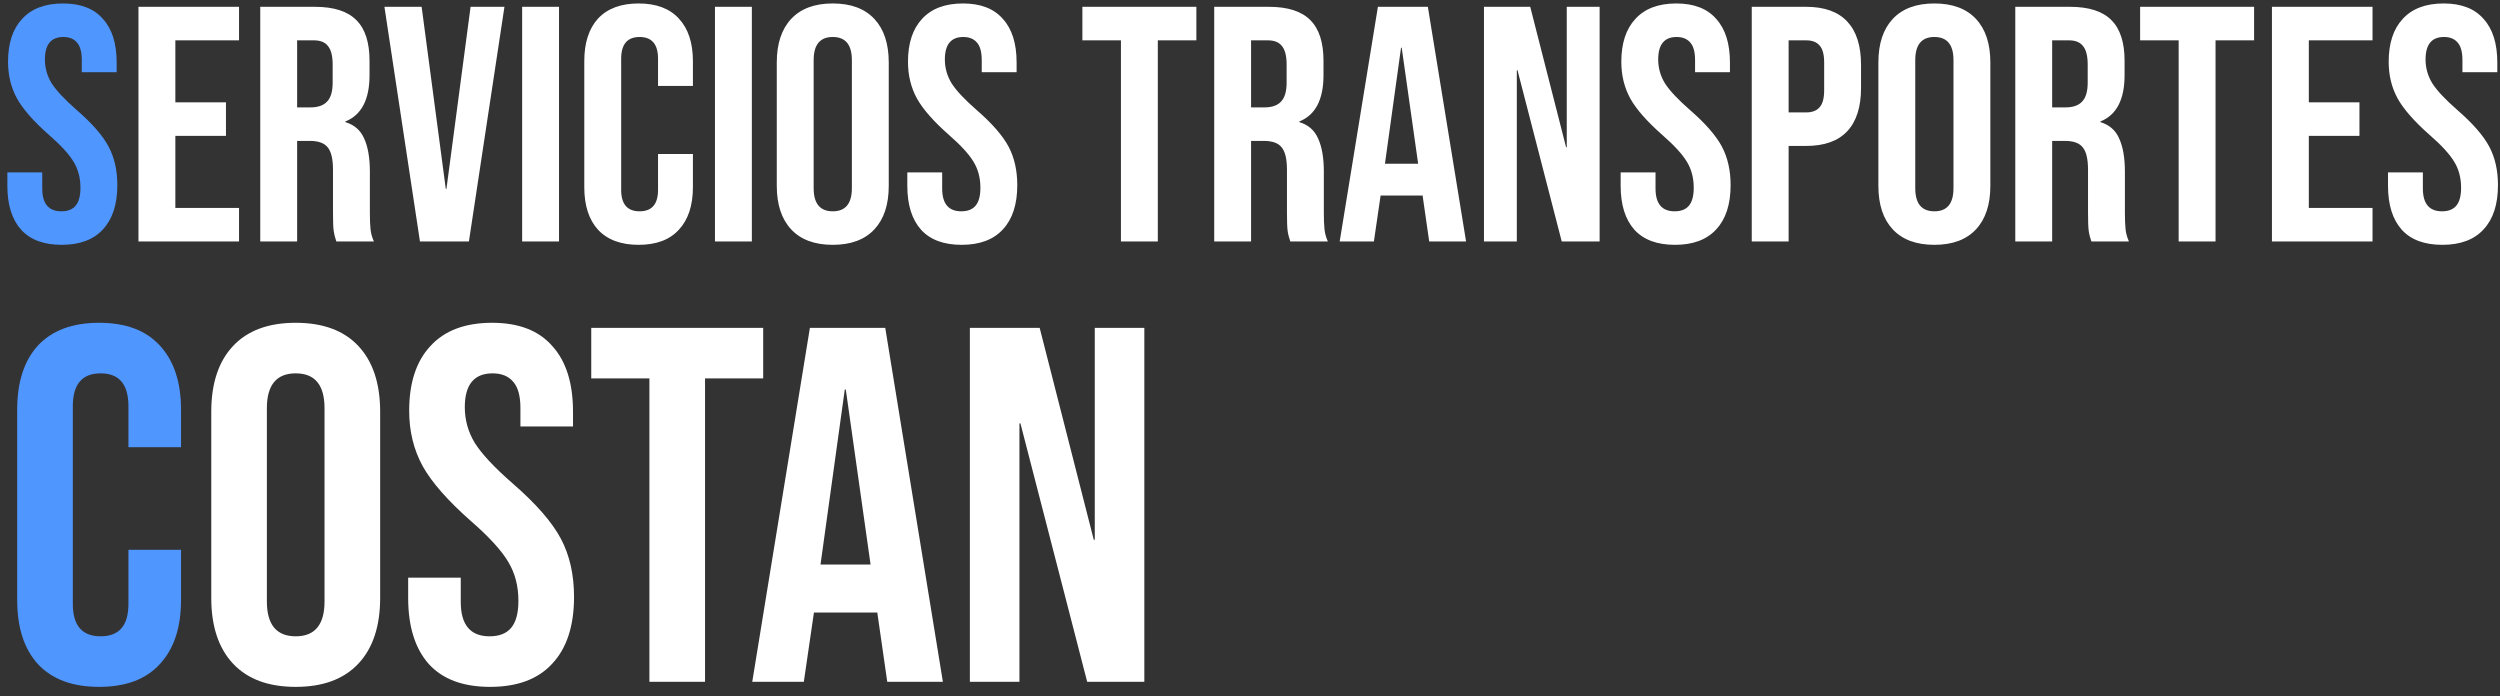
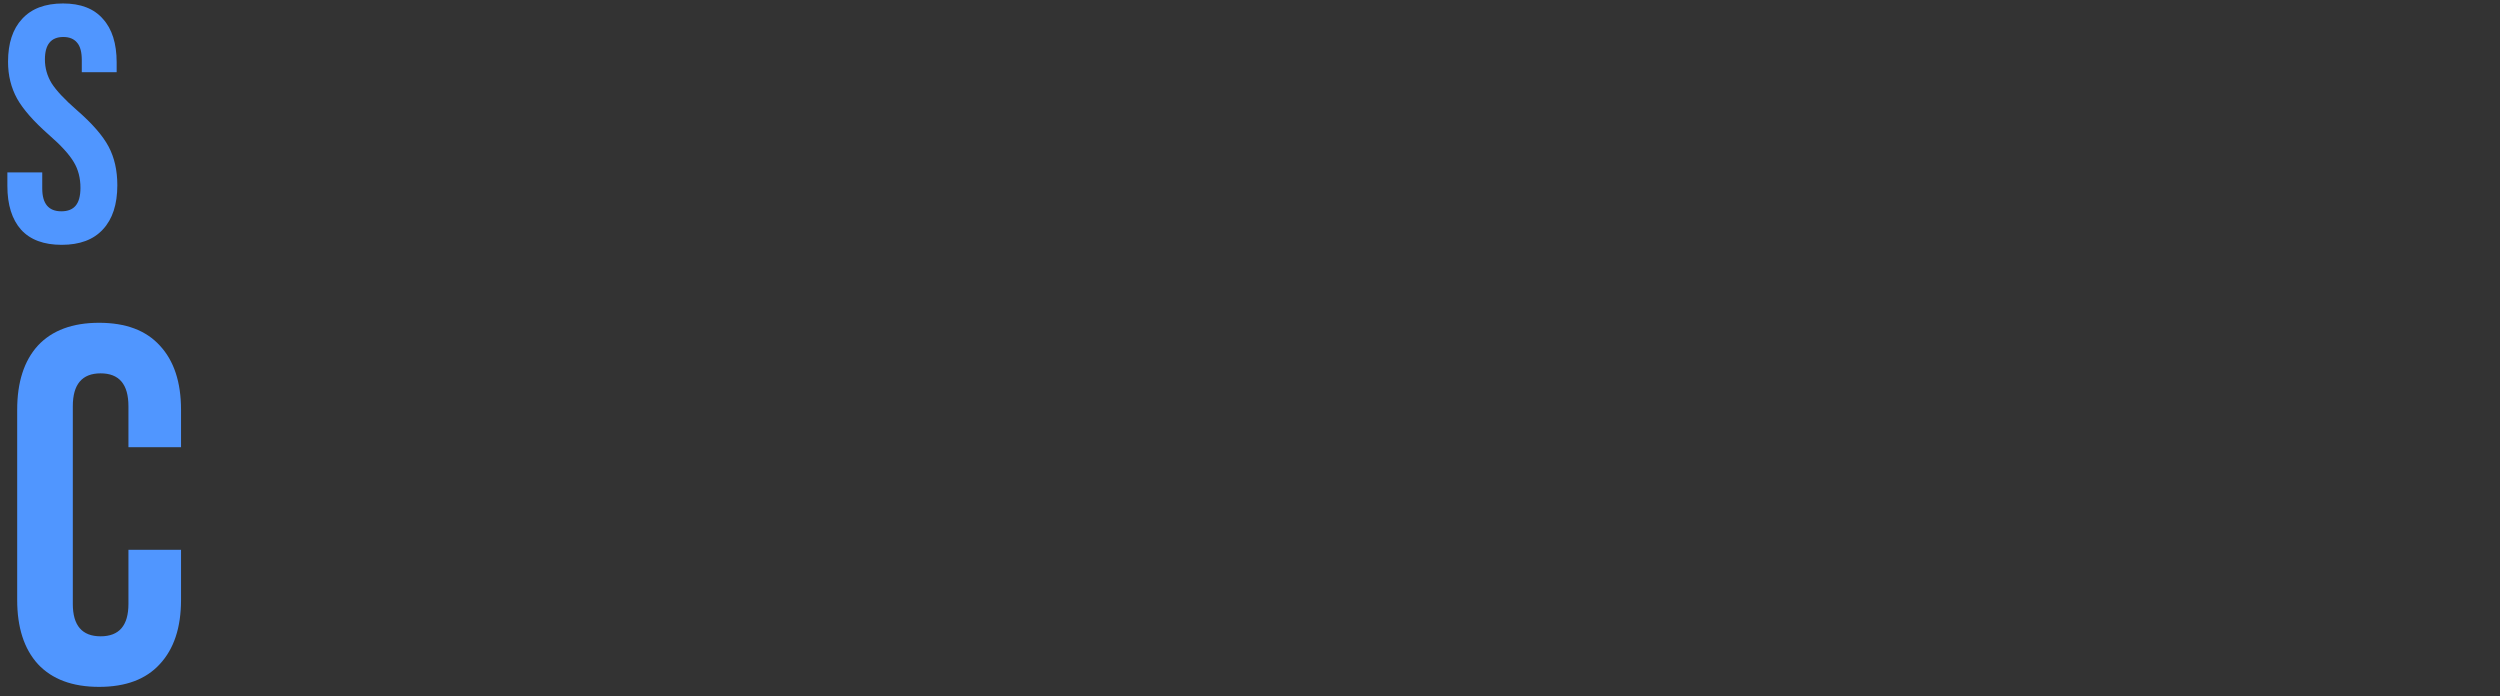
<svg xmlns="http://www.w3.org/2000/svg" width="176" height="49" viewBox="0 0 176 49" fill="none">
  <rect x="0" y="0" width="176" height="49" fill="#333333" stroke="none" />
  <path d="M4.342 17.236C3.084 17.236 2.132 16.882 1.487 16.174C0.842 15.45 0.519 14.42 0.519 13.082V12.138H2.974V13.271C2.974 14.341 3.422 14.876 4.319 14.876C4.759 14.876 5.09 14.75 5.31 14.498C5.546 14.231 5.664 13.806 5.664 13.224C5.664 12.532 5.507 11.926 5.192 11.407C4.877 10.872 4.295 10.235 3.446 9.495C2.376 8.551 1.628 7.702 1.204 6.946C0.779 6.175 0.566 5.31 0.566 4.35C0.566 3.045 0.897 2.038 1.558 1.33C2.218 0.606 3.178 0.244 4.437 0.244C5.68 0.244 6.616 0.606 7.245 1.33C7.89 2.038 8.213 3.06 8.213 4.398V5.082H5.758V4.232C5.758 3.666 5.648 3.257 5.428 3.005C5.208 2.738 4.885 2.604 4.46 2.604C3.595 2.604 3.162 3.131 3.162 4.185C3.162 4.783 3.32 5.342 3.634 5.861C3.965 6.38 4.555 7.009 5.404 7.749C6.49 8.693 7.237 9.55 7.646 10.321C8.055 11.092 8.26 11.997 8.26 13.035C8.26 14.388 7.922 15.427 7.245 16.15C6.584 16.874 5.617 17.236 4.342 17.236ZM6.978 48.356C5.103 48.356 3.667 47.822 2.67 46.754C1.697 45.686 1.21 44.179 1.21 42.233V28.847C1.21 26.901 1.697 25.394 2.67 24.326C3.667 23.258 5.103 22.724 6.978 22.724C8.853 22.724 10.277 23.258 11.25 24.326C12.246 25.394 12.745 26.901 12.745 28.847V31.482H9.042V28.598C9.042 27.055 8.39 26.284 7.084 26.284C5.779 26.284 5.126 27.055 5.126 28.598V42.518C5.126 44.036 5.779 44.796 7.084 44.796C8.39 44.796 9.042 44.036 9.042 42.518V38.708H12.745V42.233C12.745 44.179 12.246 45.686 11.25 46.754C10.277 47.822 8.853 48.356 6.978 48.356Z" fill="#5096FF" />
-   <path d="M9.748 0.48H16.828V2.84H12.345V7.206H15.908V9.566H12.345V14.64H16.828V17H9.748V0.48ZM18.322 0.48H22.169C23.506 0.48 24.482 0.795 25.095 1.424C25.709 2.038 26.015 2.989 26.015 4.28V5.294C26.015 7.009 25.449 8.095 24.316 8.551V8.598C24.946 8.787 25.386 9.173 25.638 9.755C25.905 10.337 26.039 11.116 26.039 12.091V14.994C26.039 15.466 26.055 15.851 26.086 16.15C26.118 16.434 26.196 16.717 26.322 17H23.679C23.585 16.733 23.522 16.481 23.49 16.245C23.459 16.009 23.443 15.584 23.443 14.97V11.95C23.443 11.194 23.317 10.667 23.066 10.368C22.829 10.069 22.413 9.92 21.815 9.92H20.918V17H18.322V0.48ZM21.862 7.56C22.381 7.56 22.767 7.426 23.018 7.159C23.286 6.891 23.419 6.443 23.419 5.814V4.539C23.419 3.941 23.309 3.509 23.089 3.241C22.885 2.974 22.554 2.84 22.098 2.84H20.918V7.56H21.862ZM27.064 0.48H29.683L31.383 13.295H31.43L33.129 0.48H35.513L33.011 17H29.565L27.064 0.48ZM36.759 0.48H39.355V17H36.759V0.48ZM44.958 17.236C43.715 17.236 42.763 16.882 42.102 16.174C41.457 15.466 41.134 14.467 41.134 13.177V4.303C41.134 3.013 41.457 2.014 42.102 1.306C42.763 0.598 43.715 0.244 44.958 0.244C46.201 0.244 47.145 0.598 47.79 1.306C48.45 2.014 48.781 3.013 48.781 4.303V6.05H46.326V4.138C46.326 3.115 45.894 2.604 45.028 2.604C44.163 2.604 43.73 3.115 43.73 4.138V13.366C43.73 14.373 44.163 14.876 45.028 14.876C45.894 14.876 46.326 14.373 46.326 13.366V10.84H48.781V13.177C48.781 14.467 48.45 15.466 47.79 16.174C47.145 16.882 46.201 17.236 44.958 17.236ZM50.334 0.48H52.93V17H50.334V0.48ZM58.627 17.236C57.352 17.236 56.377 16.874 55.7 16.15C55.024 15.427 54.685 14.404 54.685 13.082V4.398C54.685 3.076 55.024 2.053 55.7 1.33C56.377 0.606 57.352 0.244 58.627 0.244C59.901 0.244 60.877 0.606 61.553 1.33C62.23 2.053 62.568 3.076 62.568 4.398V13.082C62.568 14.404 62.23 15.427 61.553 16.15C60.877 16.874 59.901 17.236 58.627 17.236ZM58.627 14.876C59.523 14.876 59.972 14.333 59.972 13.248V4.232C59.972 3.147 59.523 2.604 58.627 2.604C57.73 2.604 57.281 3.147 57.281 4.232V13.248C57.281 14.333 57.73 14.876 58.627 14.876ZM67.698 17.236C66.44 17.236 65.488 16.882 64.843 16.174C64.198 15.45 63.875 14.42 63.875 13.082V12.138H66.329V13.271C66.329 14.341 66.778 14.876 67.675 14.876C68.115 14.876 68.446 14.75 68.666 14.498C68.902 14.231 69.02 13.806 69.02 13.224C69.02 12.532 68.862 11.926 68.548 11.407C68.233 10.872 67.651 10.235 66.802 9.495C65.732 8.551 64.984 7.702 64.559 6.946C64.135 6.175 63.922 5.31 63.922 4.35C63.922 3.045 64.253 2.038 64.913 1.33C65.574 0.606 66.534 0.244 67.793 0.244C69.036 0.244 69.972 0.606 70.601 1.33C71.246 2.038 71.569 3.06 71.569 4.398V5.082H69.114V4.232C69.114 3.666 69.004 3.257 68.784 3.005C68.564 2.738 68.241 2.604 67.816 2.604C66.951 2.604 66.518 3.131 66.518 4.185C66.518 4.783 66.676 5.342 66.99 5.861C67.321 6.38 67.911 7.009 68.76 7.749C69.846 8.693 70.593 9.55 71.002 10.321C71.411 11.092 71.616 11.997 71.616 13.035C71.616 14.388 71.278 15.427 70.601 16.15C69.94 16.874 68.973 17.236 67.698 17.236ZM78.914 2.84H76.2V0.48H84.224V2.84H81.51V17H78.914V2.84ZM85.481 0.48H89.327C90.665 0.48 91.64 0.795 92.254 1.424C92.867 2.038 93.174 2.989 93.174 4.28V5.294C93.174 7.009 92.608 8.095 91.475 8.551V8.598C92.104 8.787 92.545 9.173 92.796 9.755C93.064 10.337 93.198 11.116 93.198 12.091V14.994C93.198 15.466 93.213 15.851 93.245 16.15C93.276 16.434 93.355 16.717 93.481 17H90.838C90.743 16.733 90.68 16.481 90.649 16.245C90.617 16.009 90.602 15.584 90.602 14.97V11.95C90.602 11.194 90.476 10.667 90.224 10.368C89.988 10.069 89.571 9.92 88.973 9.92H88.076V17H85.481V0.48ZM89.02 7.56C89.54 7.56 89.925 7.426 90.177 7.159C90.444 6.891 90.578 6.443 90.578 5.814V4.539C90.578 3.941 90.468 3.509 90.248 3.241C90.043 2.974 89.713 2.84 89.257 2.84H88.076V7.56H89.02ZM97.005 0.48H100.521L103.212 17H100.616L100.144 13.72V13.767H97.194L96.722 17H94.314L97.005 0.48ZM99.837 11.525L98.68 3.359H98.633L97.501 11.525H99.837ZM104.471 0.48H107.728L110.253 10.368H110.3V0.48H112.613V17H109.946L106.831 4.94H106.784V17H104.471V0.48ZM117.917 17.236C116.659 17.236 115.707 16.882 115.062 16.174C114.417 15.45 114.094 14.42 114.094 13.082V12.138H116.549V13.271C116.549 14.341 116.997 14.876 117.894 14.876C118.334 14.876 118.665 14.75 118.885 14.498C119.121 14.231 119.239 13.806 119.239 13.224C119.239 12.532 119.082 11.926 118.767 11.407C118.452 10.872 117.87 10.235 117.021 9.495C115.951 8.551 115.203 7.702 114.779 6.946C114.354 6.175 114.141 5.31 114.141 4.35C114.141 3.045 114.472 2.038 115.133 1.33C115.793 0.606 116.753 0.244 118.012 0.244C119.255 0.244 120.191 0.606 120.82 1.33C121.465 2.038 121.788 3.06 121.788 4.398V5.082H119.333V4.232C119.333 3.666 119.223 3.257 119.003 3.005C118.783 2.738 118.46 2.604 118.035 2.604C117.17 2.604 116.737 3.131 116.737 4.185C116.737 4.783 116.895 5.342 117.209 5.861C117.54 6.38 118.13 7.009 118.979 7.749C120.065 8.693 120.812 9.55 121.221 10.321C121.63 11.092 121.835 11.997 121.835 13.035C121.835 14.388 121.497 15.427 120.82 16.15C120.159 16.874 119.192 17.236 117.917 17.236ZM123.323 0.48H127.147C128.437 0.48 129.404 0.826 130.049 1.518C130.695 2.211 131.017 3.225 131.017 4.563V6.191C131.017 7.529 130.695 8.543 130.049 9.236C129.404 9.928 128.437 10.274 127.147 10.274H125.919V17H123.323V0.48ZM127.147 7.914C127.571 7.914 127.886 7.796 128.091 7.56C128.311 7.324 128.421 6.923 128.421 6.356V4.398C128.421 3.831 128.311 3.43 128.091 3.194C127.886 2.958 127.571 2.84 127.147 2.84H125.919V7.914H127.147ZM136.179 17.236C134.905 17.236 133.93 16.874 133.253 16.15C132.576 15.427 132.238 14.404 132.238 13.082V4.398C132.238 3.076 132.576 2.053 133.253 1.33C133.93 0.606 134.905 0.244 136.179 0.244C137.454 0.244 138.429 0.606 139.106 1.33C139.782 2.053 140.121 3.076 140.121 4.398V13.082C140.121 14.404 139.782 15.427 139.106 16.15C138.429 16.874 137.454 17.236 136.179 17.236ZM136.179 14.876C137.076 14.876 137.525 14.333 137.525 13.248V4.232C137.525 3.147 137.076 2.604 136.179 2.604C135.283 2.604 134.834 3.147 134.834 4.232V13.248C134.834 14.333 135.283 14.876 136.179 14.876ZM141.876 0.48H145.723C147.06 0.48 148.036 0.795 148.649 1.424C149.263 2.038 149.57 2.989 149.57 4.28V5.294C149.57 7.009 149.003 8.095 147.871 8.551V8.598C148.5 8.787 148.94 9.173 149.192 9.755C149.46 10.337 149.593 11.116 149.593 12.091V14.994C149.593 15.466 149.609 15.851 149.641 16.15C149.672 16.434 149.751 16.717 149.877 17H147.233C147.139 16.733 147.076 16.481 147.045 16.245C147.013 16.009 146.997 15.584 146.997 14.97V11.95C146.997 11.194 146.872 10.667 146.62 10.368C146.384 10.069 145.967 9.92 145.369 9.92H144.472V17H141.876V0.48ZM145.416 7.56C145.935 7.56 146.321 7.426 146.573 7.159C146.84 6.891 146.974 6.443 146.974 5.814V4.539C146.974 3.941 146.864 3.509 146.643 3.241C146.439 2.974 146.108 2.84 145.652 2.84H144.472V7.56H145.416ZM153.378 2.84H150.664V0.48H158.688V2.84H155.974V17H153.378V2.84ZM159.945 0.48H167.025V2.84H162.541V7.206H166.105V9.566H162.541V14.64H167.025V17H159.945V0.48ZM171.939 17.236C170.681 17.236 169.729 16.882 169.084 16.174C168.439 15.45 168.116 14.42 168.116 13.082V12.138H170.57V13.271C170.57 14.341 171.019 14.876 171.916 14.876C172.356 14.876 172.687 14.75 172.907 14.498C173.143 14.231 173.261 13.806 173.261 13.224C173.261 12.532 173.104 11.926 172.789 11.407C172.474 10.872 171.892 10.235 171.042 9.495C169.973 8.551 169.225 7.702 168.8 6.946C168.376 6.175 168.163 5.31 168.163 4.35C168.163 3.045 168.494 2.038 169.154 1.33C169.815 0.606 170.775 0.244 172.034 0.244C173.277 0.244 174.213 0.606 174.842 1.33C175.487 2.038 175.81 3.06 175.81 4.398V5.082H173.355V4.232C173.355 3.666 173.245 3.257 173.025 3.005C172.805 2.738 172.482 2.604 172.057 2.604C171.192 2.604 170.759 3.131 170.759 4.185C170.759 4.783 170.917 5.342 171.231 5.861C171.562 6.38 172.152 7.009 173.001 7.749C174.087 8.693 174.834 9.55 175.243 10.321C175.652 11.092 175.857 11.997 175.857 13.035C175.857 14.388 175.519 15.427 174.842 16.15C174.181 16.874 173.214 17.236 171.939 17.236ZM20.818 48.356C18.895 48.356 17.424 47.81 16.403 46.718C15.383 45.627 14.873 44.084 14.873 42.09V28.99C14.873 26.996 15.383 25.453 16.403 24.362C17.424 23.27 18.895 22.724 20.818 22.724C22.74 22.724 24.212 23.27 25.232 24.362C26.253 25.453 26.763 26.996 26.763 28.99V42.09C26.763 44.084 26.253 45.627 25.232 46.718C24.212 47.81 22.74 48.356 20.818 48.356ZM20.818 44.796C22.171 44.796 22.847 43.977 22.847 42.34V28.74C22.847 27.103 22.171 26.284 20.818 26.284C19.465 26.284 18.788 27.103 18.788 28.74V42.34C18.788 43.977 19.465 44.796 20.818 44.796ZM34.502 48.356C32.603 48.356 31.167 47.822 30.194 46.754C29.221 45.662 28.735 44.108 28.735 42.09V40.666H32.437V42.375C32.437 43.989 33.114 44.796 34.466 44.796C35.131 44.796 35.629 44.606 35.962 44.226C36.318 43.823 36.496 43.182 36.496 42.304C36.496 41.26 36.258 40.346 35.784 39.563C35.309 38.756 34.431 37.795 33.149 36.679C31.535 35.255 30.408 33.974 29.767 32.834C29.126 31.672 28.806 30.366 28.806 28.918C28.806 26.948 29.304 25.43 30.301 24.362C31.298 23.27 32.746 22.724 34.644 22.724C36.519 22.724 37.931 23.27 38.881 24.362C39.854 25.43 40.34 26.972 40.34 28.99V30.022H36.638V28.74C36.638 27.886 36.472 27.269 36.14 26.889C35.807 26.486 35.321 26.284 34.68 26.284C33.375 26.284 32.722 27.079 32.722 28.669C32.722 29.571 32.959 30.414 33.434 31.197C33.932 31.98 34.822 32.929 36.104 34.045C37.742 35.469 38.869 36.762 39.486 37.925C40.103 39.088 40.412 40.453 40.412 42.019C40.412 44.06 39.901 45.627 38.881 46.718C37.884 47.81 36.424 48.356 34.502 48.356ZM45.718 26.64H41.624V23.08H53.728V26.64H49.635V48H45.718V26.64ZM57.017 23.08H62.321L66.379 48H62.463L61.751 43.052V43.123H57.301L56.589 48H52.958L57.017 23.08ZM61.288 39.741L59.544 27.423H59.473L57.764 39.741H61.288ZM68.279 23.08H73.192L77.001 37.996H77.072V23.08H80.561V48H76.538L71.839 29.808H71.768V48H68.279V23.08Z" fill="white" />
</svg>